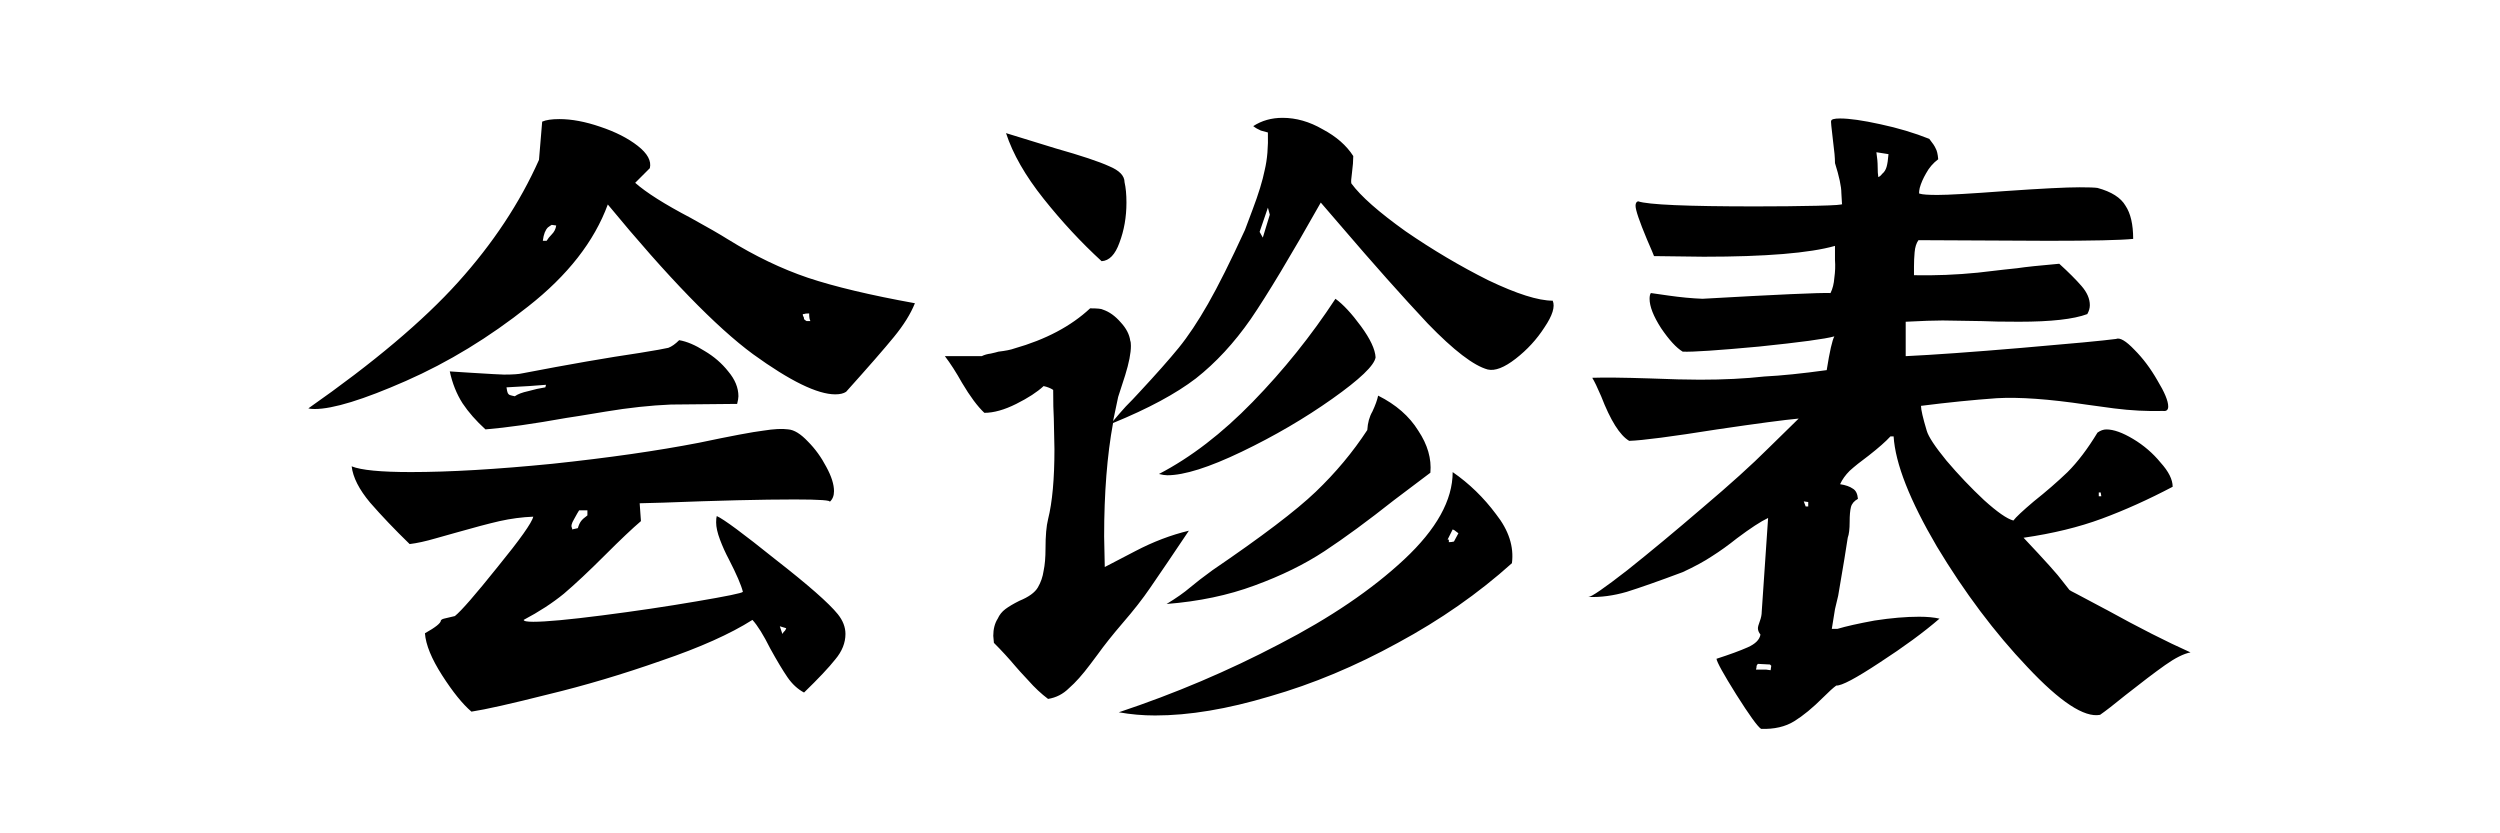
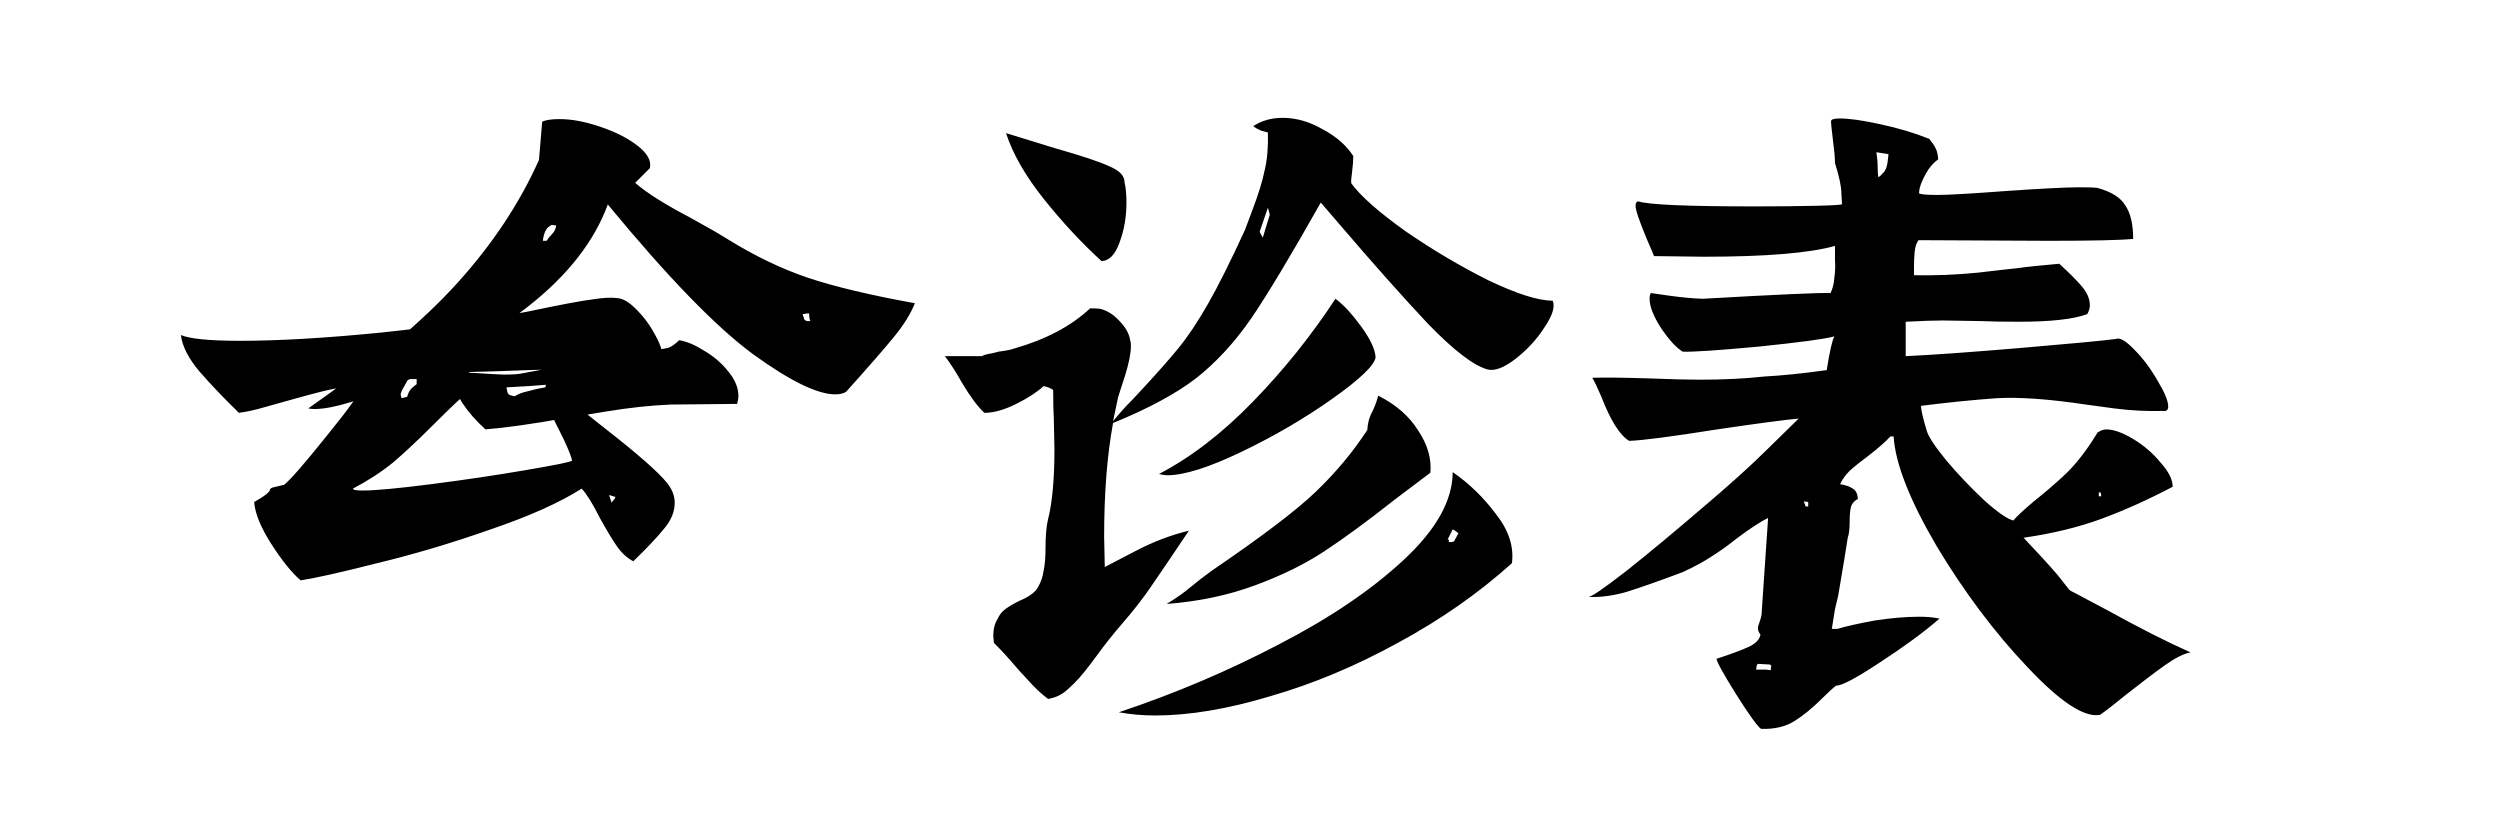
<svg xmlns="http://www.w3.org/2000/svg" width="300mm" height="100mm" viewBox="0 0 300 100" version="1.1" id="svg1">
  <defs id="defs1" />
  <g id="layer1">
-     <path d="m 87.387,28.742 q 4.817,2.982 9.557,4.588 4.817,1.606 12.845,3.058 -0.765,1.911 -2.523,4.052 -1.682,2.064 -5.734,6.576 -0.459,0.306 -1.3,0.306 -3.211,0 -9.863,-4.817 -6.652,-4.893 -17.433,-17.968 -2.447,6.652 -9.557,12.234 -7.034,5.582 -14.68,8.946 -7.646,3.364 -10.934,3.364 -0.535,0 -0.765,-0.076 Q 48.698,40.823 54.968,33.865 61.238,26.907 64.678,19.185 L 65.061,14.597 q 0.688,-0.306 2.064,-0.306 2.217,0 4.893,0.918 2.753,0.918 4.511,2.294 1.759,1.376 1.453,2.676 l -1.759,1.759 q 1.988,1.759 6.652,4.205 3.058,1.682 4.511,2.6 z m -21.791,0.153 q 0.229,-0.382 0.612,-0.765 0.459,-0.459 0.535,-1.07 l -0.535,-0.076 q -0.153,0.076 -0.459,0.306 -0.229,0.229 -0.382,0.612 -0.153,0.382 -0.229,0.994 h 0.459 z m 30.89,9.405 q 0.153,0.153 0.306,0.229 0.153,0 0.459,0 -0.153,-0.229 -0.153,-0.918 -0.459,0 -0.612,0.076 h -0.153 q 0,0.229 0.076,0.306 0.076,0.076 0.076,0.306 z M 80.505,48.545 q -3.67,0.153 -7.799,0.841 -4.129,0.688 -4.74,0.765 -5.964,1.07 -9.71,1.376 -1.682,-1.529 -2.753,-3.135 -1.07,-1.682 -1.529,-3.823 l 2.37,0.153 q 3.67,0.229 4.129,0.229 1.606,0 2.217,-0.153 8.334,-1.606 14.069,-2.447 2.829,-0.459 3.441,-0.612 0.612,-0.229 1.3,-0.918 1.376,0.229 3.058,1.3 1.682,0.994 2.829,2.447 1.223,1.453 1.223,2.982 0,0.306 -0.153,0.918 z M 65.519,46.175 q -1.682,0.153 -4.74,0.306 0.076,0.535 0.153,0.688 0.076,0.153 0.229,0.229 0.229,0.076 0.612,0.153 0.535,-0.382 1.606,-0.612 1.07,-0.306 2.064,-0.459 z m 20.491,15.751 q 1.223,0.535 7.034,5.199 5.887,4.588 7.493,6.576 0.918,1.147 0.918,2.37 0,1.606 -1.223,3.058 -1.147,1.453 -3.747,3.976 -1.147,-0.612 -1.988,-1.835 -0.841,-1.223 -2.064,-3.441 -1.223,-2.447 -2.141,-3.441 -3.976,2.523 -10.934,4.893 -6.958,2.447 -13.61,4.052 -6.652,1.682 -9.175,2.064 -1.606,-1.376 -3.517,-4.358 -1.911,-2.982 -2.064,-5.046 1.911,-1.07 1.911,-1.529 0.076,-0.153 0.382,-0.229 0.382,-0.076 1.3,-0.306 1.147,-0.918 5.123,-5.887 4.052,-4.97 4.282,-6.04 -1.988,0.076 -4.052,0.535 -1.988,0.459 -5.199,1.376 -0.535,0.153 -2.447,0.688 -1.835,0.535 -3.135,0.688 -2.676,-2.6 -4.74,-4.97 -1.988,-2.37 -2.217,-4.358 1.682,0.688 7.111,0.688 6.958,0 16.974,-0.994 10.093,-1.07 17.586,-2.523 5.811,-1.223 7.722,-1.453 1.911,-0.306 2.982,-0.153 1.07,0.076 2.37,1.453 1.3,1.3 2.217,3.058 0.918,1.682 0.918,2.905 0,0.841 -0.535,1.3 0.382,-0.306 -4.205,-0.306 -5.811,0 -15.751,0.382 l -2.829,0.076 0.153,2.141 q -1.529,1.3 -4.282,4.052 -2.905,2.905 -4.97,4.664 -2.064,1.682 -4.817,3.135 0,0.229 1.147,0.229 2.294,0 8.258,-0.765 5.964,-0.765 11.316,-1.682 5.429,-0.918 5.582,-1.147 -0.306,-1.223 -1.682,-3.899 -0.612,-1.147 -1.07,-2.37 -0.459,-1.223 -0.459,-2.064 0,-0.535 0.076,-0.765 z m -16.515,-0.688 q -0.153,0.229 -0.612,1.07 -0.459,0.765 -0.229,1.07 v 0.153 l 0.688,-0.153 q 0.153,-0.535 0.382,-0.841 0.229,-0.306 0.765,-0.688 v -0.612 z m 24.543,14.604 q 0.076,-0.076 0.153,-0.153 0.076,-0.076 0.153,-0.306 l -0.765,-0.229 0.306,0.918 z M 186.325,36.082 q 0.459,1.07 -0.994,3.211 -1.376,2.141 -3.441,3.747 -2.064,1.606 -3.364,1.3 -2.523,-0.688 -7.187,-5.505 -4.588,-4.893 -10.475,-11.775 l -2.37,-2.753 q -5.429,9.634 -8.411,13.992 -2.982,4.282 -6.576,7.111 -3.594,2.753 -9.94,5.352 -1.07,5.811 -1.07,13.61 l 0.076,3.67 q 0.459,-0.229 3.67,-1.911 3.211,-1.682 6.423,-2.447 l -2.523,3.747 -2.141,3.135 q -1.3,1.911 -3.288,4.205 -1.835,2.141 -2.982,3.747 l -0.918,1.223 q -1.376,1.835 -2.523,2.829 -1.07,1.07 -2.523,1.3 -1.223,-0.918 -2.37,-2.217 -1.147,-1.223 -1.529,-1.682 -1.223,-1.453 -2.6,-2.829 l -0.076,-0.841 q 0,-1.223 0.535,-2.064 0.306,-0.688 0.918,-1.147 0.612,-0.459 1.682,-0.994 1.682,-0.688 2.217,-1.606 0.535,-0.918 0.688,-1.988 0.229,-1.07 0.229,-2.676 0,-2.294 0.306,-3.517 0.765,-3.058 0.765,-8.411 l -0.076,-3.67 q -0.076,-1.223 -0.076,-3.441 -0.459,-0.306 -1.147,-0.459 -1.147,1.07 -3.288,2.141 -2.141,1.07 -3.823,1.07 -1.223,-1.147 -2.676,-3.594 -1.07,-1.911 -2.064,-3.211 h 4.435 q 0.459,-0.229 1.07,-0.306 0.688,-0.153 0.918,-0.229 1.3,-0.153 1.911,-0.382 5.658,-1.606 9.099,-4.817 1.3,0 1.529,0.153 1.147,0.382 2.141,1.529 0.994,1.07 1.147,2.217 0.076,0.153 0.076,0.612 0,1.3 -0.688,3.517 -0.688,2.141 -0.841,2.6 -0.459,2.141 -0.612,2.905 0.765,-0.918 1.529,-1.759 0.841,-0.841 1.606,-1.682 3.058,-3.288 4.74,-5.352 1.682,-2.064 3.517,-5.276 1.835,-3.211 4.435,-8.869 l 0.918,-2.447 q 1.07,-2.829 1.453,-4.74 0.459,-1.911 0.382,-4.511 -0.229,-0.076 -0.841,-0.229 -0.535,-0.229 -0.918,-0.535 1.529,-0.994 3.517,-0.994 2.447,0 4.817,1.376 2.447,1.3 3.67,3.211 0,0.841 -0.153,1.988 -0.153,1.07 -0.076,1.3 1.682,2.294 6.499,5.734 4.893,3.364 9.94,5.887 5.123,2.447 7.722,2.447 z m -54.133,-4.74 q -3.67,-3.364 -6.958,-7.493 -3.288,-4.129 -4.511,-7.875 l 5.964,1.835 q 4.588,1.3 6.423,2.141 1.835,0.765 1.835,1.911 0.229,0.994 0.229,2.447 0,2.6 -0.841,4.817 -0.765,2.141 -2.141,2.217 z m 32.878,11.545 q -0.229,1.453 -5.199,4.97 -4.97,3.517 -10.857,6.346 -5.887,2.829 -8.946,2.829 -0.382,0 -0.994,-0.153 5.734,-2.982 11.24,-8.64 5.582,-5.734 9.94,-12.386 1.376,0.994 3.058,3.288 1.682,2.294 1.759,3.747 z m 2.217,17.127 q -4.74,3.747 -8.334,6.117 -3.594,2.37 -8.411,4.129 -4.74,1.759 -10.551,2.217 1.759,-1.07 2.829,-1.988 0.994,-0.841 2.676,-2.064 8.869,-6.04 12.386,-9.405 3.594,-3.441 6.193,-7.417 0.076,-1.3 0.612,-2.217 0.535,-1.147 0.688,-1.911 3.211,1.606 4.817,4.205 1.682,2.523 1.453,5.046 z m 7.034,-3.364 q 2.982,2.064 5.199,5.046 2.294,2.905 1.911,5.887 -6.04,5.429 -13.686,9.557 -7.646,4.205 -15.368,6.423 -7.646,2.294 -13.763,2.294 -2.217,0 -4.358,-0.382 10.093,-3.364 19.268,-8.181 9.175,-4.74 14.986,-10.169 5.811,-5.429 5.811,-10.475 z m 0.688,7.34 q -0.076,-0.076 -0.306,-0.229 -0.153,-0.153 -0.382,-0.229 -0.612,1.223 -0.612,1.223 h 0.153 v 0.306 q 0.306,0 0.612,-0.076 z m -22.861,-39.071 -0.994,2.905 0.382,0.688 0.841,-2.753 z m 100.621,48.246 q 5.811,3.211 10.093,5.123 -1.223,0.229 -3.058,1.529 -1.835,1.3 -4.74,3.594 -2.064,1.682 -3.058,2.37 -2.829,0.535 -8.716,-5.734 -5.887,-6.193 -10.857,-14.451 -4.893,-8.334 -5.199,-13.227 h -0.382 q -0.841,0.918 -2.6,2.294 -1.453,1.07 -2.294,1.835 -0.765,0.765 -1.147,1.606 0.994,0.153 1.529,0.535 0.535,0.306 0.612,1.223 -0.688,0.382 -0.841,0.994 -0.153,0.612 -0.153,1.759 0,1.3 -0.229,1.911 -0.229,1.606 -1.147,6.958 -0.153,0.612 -0.382,1.606 -0.153,0.994 -0.382,2.37 h 0.688 q 1.529,-0.459 4.435,-0.994 2.982,-0.459 5.352,-0.459 1.453,0 2.447,0.229 -2.829,2.447 -7.187,5.276 -4.282,2.829 -5.199,2.753 -0.535,0.382 -1.606,1.453 -1.835,1.835 -3.441,2.829 -1.606,0.994 -3.976,0.918 -0.612,-0.382 -2.982,-4.129 -2.294,-3.67 -2.37,-4.282 2.37,-0.765 3.747,-1.376 1.376,-0.612 1.529,-1.529 -0.306,-0.382 -0.306,-0.765 0,-0.229 0.229,-0.841 0.229,-0.612 0.229,-1.147 l 0.765,-11.24 q -1.3,0.612 -3.747,2.447 -1.529,1.223 -2.982,2.141 -1.376,0.918 -3.517,1.911 -4.282,1.606 -6.728,2.37 -2.37,0.688 -4.588,0.612 0.535,0 4.664,-3.211 4.129,-3.288 9.022,-7.493 4.97,-4.205 7.875,-7.111 l 3.67,-3.594 q -2.523,0.229 -9.787,1.3 -8.181,1.3 -10.551,1.376 -1.682,-0.994 -3.364,-5.352 -0.688,-1.606 -1.07,-2.217 2.141,-0.076 6.881,0.076 3.823,0.153 6.04,0.153 4.282,0 7.722,-0.382 3.058,-0.153 7.493,-0.765 0.535,-3.364 0.918,-4.052 -1.606,0.459 -9.022,1.223 -7.417,0.688 -9.175,0.612 -1.147,-0.688 -2.6,-2.829 -1.376,-2.141 -1.376,-3.517 0,-0.459 0.153,-0.688 0.076,0 2.141,0.306 2.141,0.306 4.052,0.382 13.457,-0.765 15.368,-0.688 0.382,-0.765 0.459,-1.835 0.153,-1.07 0.076,-2.141 0,-1.147 0,-1.682 -4.588,1.3 -15.751,1.3 l -5.964,-0.076 q -0.076,-0.229 -0.841,-1.988 -1.376,-3.288 -1.376,-4.052 0,-0.459 0.306,-0.535 1.759,0.612 14.069,0.612 4.052,0 7.34,-0.076 3.364,-0.076 3.058,-0.229 0,-0.229 -0.076,-1.3 0,-1.147 -0.765,-3.594 0,-0.918 -0.229,-2.6 -0.306,-2.523 -0.229,-2.447 0,-0.306 1.07,-0.306 1.682,0 4.817,0.688 3.211,0.688 5.887,1.759 0.612,0.765 0.765,1.147 0.229,0.382 0.306,1.3 -0.918,0.688 -1.453,1.682 -0.535,0.918 -0.765,1.759 -0.153,0.765 0,0.688 0.459,0.153 2.141,0.153 1.911,0 8.028,-0.459 6.576,-0.459 9.022,-0.459 1.606,0 2.141,0.076 2.523,0.688 3.364,2.141 0.918,1.376 0.918,3.976 -2.294,0.229 -10.169,0.229 l -15.598,-0.076 q -0.382,0.535 -0.459,1.453 -0.076,0.841 -0.076,1.682 0,0.765 0,1.07 3.823,0.076 7.646,-0.306 3.899,-0.459 4.74,-0.535 1.529,-0.229 5.046,-0.535 1.682,1.529 2.676,2.676 0.994,1.147 0.994,2.294 0,0.535 -0.306,1.07 -2.447,0.918 -8.181,0.918 -2.905,0 -4.435,-0.076 l -4.74,-0.076 q -1.529,0 -4.435,0.153 v 4.129 q 4.893,-0.229 13.916,-0.994 9.022,-0.765 11.316,-1.07 0.688,-0.306 2.217,1.3 1.529,1.529 2.753,3.67 1.3,2.141 1.3,3.135 0,0.612 -0.612,0.535 -2.905,0.076 -5.887,-0.306 -2.905,-0.382 -3.364,-0.459 -6.652,-0.994 -10.704,-0.765 -4.282,0.306 -9.099,0.918 0,0.688 0.688,2.982 0.306,1.07 2.37,3.594 2.141,2.523 4.511,4.74 2.37,2.141 3.517,2.447 0.459,-0.612 2.447,-2.294 2.217,-1.759 4.052,-3.517 1.835,-1.835 3.594,-4.74 0.535,-0.382 1.07,-0.382 1.3,0 3.211,1.147 1.911,1.147 3.288,2.829 1.453,1.606 1.453,2.905 -4.358,2.294 -8.487,3.823 -4.129,1.529 -9.405,2.294 3.899,4.129 4.664,5.199 0.765,0.994 0.841,1.07 0.076,0.076 0.841,0.459 l 3.594,1.911 z M 225.167,18.267 q 0.153,0.994 0.153,1.759 0,0.765 0.076,1.223 0.229,-0.076 0.459,-0.382 0.382,-0.306 0.535,-0.841 0.153,-0.535 0.229,-1.529 l -1.453,-0.229 z m -14.221,61.397 q -0.076,0.076 -0.153,0.229 0,0.229 -0.076,0.459 h 1.223 q 0.076,0 0.535,0.076 l 0.076,-0.535 -0.153,-0.153 -1.453,-0.076 z m 41.212,-20.109 -0.076,-0.459 h -0.229 v 0.459 z m -35.477,1.223 h 0.306 v -0.535 l -0.535,-0.076 z" id="text2" style="font-size:76.459px;font-family:jiangxizhuokai;-inkscape-font-specification:jiangxizhuokai;stroke-width:0.398" aria-label="会诊表" />
+     <path d="m 87.387,28.742 q 4.817,2.982 9.557,4.588 4.817,1.606 12.845,3.058 -0.765,1.911 -2.523,4.052 -1.682,2.064 -5.734,6.576 -0.459,0.306 -1.3,0.306 -3.211,0 -9.863,-4.817 -6.652,-4.893 -17.433,-17.968 -2.447,6.652 -9.557,12.234 -7.034,5.582 -14.68,8.946 -7.646,3.364 -10.934,3.364 -0.535,0 -0.765,-0.076 Q 48.698,40.823 54.968,33.865 61.238,26.907 64.678,19.185 L 65.061,14.597 q 0.688,-0.306 2.064,-0.306 2.217,0 4.893,0.918 2.753,0.918 4.511,2.294 1.759,1.376 1.453,2.676 l -1.759,1.759 q 1.988,1.759 6.652,4.205 3.058,1.682 4.511,2.6 z m -21.791,0.153 q 0.229,-0.382 0.612,-0.765 0.459,-0.459 0.535,-1.07 l -0.535,-0.076 q -0.153,0.076 -0.459,0.306 -0.229,0.229 -0.382,0.612 -0.153,0.382 -0.229,0.994 h 0.459 z m 30.89,9.405 q 0.153,0.153 0.306,0.229 0.153,0 0.459,0 -0.153,-0.229 -0.153,-0.918 -0.459,0 -0.612,0.076 h -0.153 q 0,0.229 0.076,0.306 0.076,0.076 0.076,0.306 z M 80.505,48.545 q -3.67,0.153 -7.799,0.841 -4.129,0.688 -4.74,0.765 -5.964,1.07 -9.71,1.376 -1.682,-1.529 -2.753,-3.135 -1.07,-1.682 -1.529,-3.823 l 2.37,0.153 q 3.67,0.229 4.129,0.229 1.606,0 2.217,-0.153 8.334,-1.606 14.069,-2.447 2.829,-0.459 3.441,-0.612 0.612,-0.229 1.3,-0.918 1.376,0.229 3.058,1.3 1.682,0.994 2.829,2.447 1.223,1.453 1.223,2.982 0,0.306 -0.153,0.918 z M 65.519,46.175 q -1.682,0.153 -4.74,0.306 0.076,0.535 0.153,0.688 0.076,0.153 0.229,0.229 0.229,0.076 0.612,0.153 0.535,-0.382 1.606,-0.612 1.07,-0.306 2.064,-0.459 z q 1.223,0.535 7.034,5.199 5.887,4.588 7.493,6.576 0.918,1.147 0.918,2.37 0,1.606 -1.223,3.058 -1.147,1.453 -3.747,3.976 -1.147,-0.612 -1.988,-1.835 -0.841,-1.223 -2.064,-3.441 -1.223,-2.447 -2.141,-3.441 -3.976,2.523 -10.934,4.893 -6.958,2.447 -13.61,4.052 -6.652,1.682 -9.175,2.064 -1.606,-1.376 -3.517,-4.358 -1.911,-2.982 -2.064,-5.046 1.911,-1.07 1.911,-1.529 0.076,-0.153 0.382,-0.229 0.382,-0.076 1.3,-0.306 1.147,-0.918 5.123,-5.887 4.052,-4.97 4.282,-6.04 -1.988,0.076 -4.052,0.535 -1.988,0.459 -5.199,1.376 -0.535,0.153 -2.447,0.688 -1.835,0.535 -3.135,0.688 -2.676,-2.6 -4.74,-4.97 -1.988,-2.37 -2.217,-4.358 1.682,0.688 7.111,0.688 6.958,0 16.974,-0.994 10.093,-1.07 17.586,-2.523 5.811,-1.223 7.722,-1.453 1.911,-0.306 2.982,-0.153 1.07,0.076 2.37,1.453 1.3,1.3 2.217,3.058 0.918,1.682 0.918,2.905 0,0.841 -0.535,1.3 0.382,-0.306 -4.205,-0.306 -5.811,0 -15.751,0.382 l -2.829,0.076 0.153,2.141 q -1.529,1.3 -4.282,4.052 -2.905,2.905 -4.97,4.664 -2.064,1.682 -4.817,3.135 0,0.229 1.147,0.229 2.294,0 8.258,-0.765 5.964,-0.765 11.316,-1.682 5.429,-0.918 5.582,-1.147 -0.306,-1.223 -1.682,-3.899 -0.612,-1.147 -1.07,-2.37 -0.459,-1.223 -0.459,-2.064 0,-0.535 0.076,-0.765 z m -16.515,-0.688 q -0.153,0.229 -0.612,1.07 -0.459,0.765 -0.229,1.07 v 0.153 l 0.688,-0.153 q 0.153,-0.535 0.382,-0.841 0.229,-0.306 0.765,-0.688 v -0.612 z m 24.543,14.604 q 0.076,-0.076 0.153,-0.153 0.076,-0.076 0.153,-0.306 l -0.765,-0.229 0.306,0.918 z M 186.325,36.082 q 0.459,1.07 -0.994,3.211 -1.376,2.141 -3.441,3.747 -2.064,1.606 -3.364,1.3 -2.523,-0.688 -7.187,-5.505 -4.588,-4.893 -10.475,-11.775 l -2.37,-2.753 q -5.429,9.634 -8.411,13.992 -2.982,4.282 -6.576,7.111 -3.594,2.753 -9.94,5.352 -1.07,5.811 -1.07,13.61 l 0.076,3.67 q 0.459,-0.229 3.67,-1.911 3.211,-1.682 6.423,-2.447 l -2.523,3.747 -2.141,3.135 q -1.3,1.911 -3.288,4.205 -1.835,2.141 -2.982,3.747 l -0.918,1.223 q -1.376,1.835 -2.523,2.829 -1.07,1.07 -2.523,1.3 -1.223,-0.918 -2.37,-2.217 -1.147,-1.223 -1.529,-1.682 -1.223,-1.453 -2.6,-2.829 l -0.076,-0.841 q 0,-1.223 0.535,-2.064 0.306,-0.688 0.918,-1.147 0.612,-0.459 1.682,-0.994 1.682,-0.688 2.217,-1.606 0.535,-0.918 0.688,-1.988 0.229,-1.07 0.229,-2.676 0,-2.294 0.306,-3.517 0.765,-3.058 0.765,-8.411 l -0.076,-3.67 q -0.076,-1.223 -0.076,-3.441 -0.459,-0.306 -1.147,-0.459 -1.147,1.07 -3.288,2.141 -2.141,1.07 -3.823,1.07 -1.223,-1.147 -2.676,-3.594 -1.07,-1.911 -2.064,-3.211 h 4.435 q 0.459,-0.229 1.07,-0.306 0.688,-0.153 0.918,-0.229 1.3,-0.153 1.911,-0.382 5.658,-1.606 9.099,-4.817 1.3,0 1.529,0.153 1.147,0.382 2.141,1.529 0.994,1.07 1.147,2.217 0.076,0.153 0.076,0.612 0,1.3 -0.688,3.517 -0.688,2.141 -0.841,2.6 -0.459,2.141 -0.612,2.905 0.765,-0.918 1.529,-1.759 0.841,-0.841 1.606,-1.682 3.058,-3.288 4.74,-5.352 1.682,-2.064 3.517,-5.276 1.835,-3.211 4.435,-8.869 l 0.918,-2.447 q 1.07,-2.829 1.453,-4.74 0.459,-1.911 0.382,-4.511 -0.229,-0.076 -0.841,-0.229 -0.535,-0.229 -0.918,-0.535 1.529,-0.994 3.517,-0.994 2.447,0 4.817,1.376 2.447,1.3 3.67,3.211 0,0.841 -0.153,1.988 -0.153,1.07 -0.076,1.3 1.682,2.294 6.499,5.734 4.893,3.364 9.94,5.887 5.123,2.447 7.722,2.447 z m -54.133,-4.74 q -3.67,-3.364 -6.958,-7.493 -3.288,-4.129 -4.511,-7.875 l 5.964,1.835 q 4.588,1.3 6.423,2.141 1.835,0.765 1.835,1.911 0.229,0.994 0.229,2.447 0,2.6 -0.841,4.817 -0.765,2.141 -2.141,2.217 z m 32.878,11.545 q -0.229,1.453 -5.199,4.97 -4.97,3.517 -10.857,6.346 -5.887,2.829 -8.946,2.829 -0.382,0 -0.994,-0.153 5.734,-2.982 11.24,-8.64 5.582,-5.734 9.94,-12.386 1.376,0.994 3.058,3.288 1.682,2.294 1.759,3.747 z m 2.217,17.127 q -4.74,3.747 -8.334,6.117 -3.594,2.37 -8.411,4.129 -4.74,1.759 -10.551,2.217 1.759,-1.07 2.829,-1.988 0.994,-0.841 2.676,-2.064 8.869,-6.04 12.386,-9.405 3.594,-3.441 6.193,-7.417 0.076,-1.3 0.612,-2.217 0.535,-1.147 0.688,-1.911 3.211,1.606 4.817,4.205 1.682,2.523 1.453,5.046 z m 7.034,-3.364 q 2.982,2.064 5.199,5.046 2.294,2.905 1.911,5.887 -6.04,5.429 -13.686,9.557 -7.646,4.205 -15.368,6.423 -7.646,2.294 -13.763,2.294 -2.217,0 -4.358,-0.382 10.093,-3.364 19.268,-8.181 9.175,-4.74 14.986,-10.169 5.811,-5.429 5.811,-10.475 z m 0.688,7.34 q -0.076,-0.076 -0.306,-0.229 -0.153,-0.153 -0.382,-0.229 -0.612,1.223 -0.612,1.223 h 0.153 v 0.306 q 0.306,0 0.612,-0.076 z m -22.861,-39.071 -0.994,2.905 0.382,0.688 0.841,-2.753 z m 100.621,48.246 q 5.811,3.211 10.093,5.123 -1.223,0.229 -3.058,1.529 -1.835,1.3 -4.74,3.594 -2.064,1.682 -3.058,2.37 -2.829,0.535 -8.716,-5.734 -5.887,-6.193 -10.857,-14.451 -4.893,-8.334 -5.199,-13.227 h -0.382 q -0.841,0.918 -2.6,2.294 -1.453,1.07 -2.294,1.835 -0.765,0.765 -1.147,1.606 0.994,0.153 1.529,0.535 0.535,0.306 0.612,1.223 -0.688,0.382 -0.841,0.994 -0.153,0.612 -0.153,1.759 0,1.3 -0.229,1.911 -0.229,1.606 -1.147,6.958 -0.153,0.612 -0.382,1.606 -0.153,0.994 -0.382,2.37 h 0.688 q 1.529,-0.459 4.435,-0.994 2.982,-0.459 5.352,-0.459 1.453,0 2.447,0.229 -2.829,2.447 -7.187,5.276 -4.282,2.829 -5.199,2.753 -0.535,0.382 -1.606,1.453 -1.835,1.835 -3.441,2.829 -1.606,0.994 -3.976,0.918 -0.612,-0.382 -2.982,-4.129 -2.294,-3.67 -2.37,-4.282 2.37,-0.765 3.747,-1.376 1.376,-0.612 1.529,-1.529 -0.306,-0.382 -0.306,-0.765 0,-0.229 0.229,-0.841 0.229,-0.612 0.229,-1.147 l 0.765,-11.24 q -1.3,0.612 -3.747,2.447 -1.529,1.223 -2.982,2.141 -1.376,0.918 -3.517,1.911 -4.282,1.606 -6.728,2.37 -2.37,0.688 -4.588,0.612 0.535,0 4.664,-3.211 4.129,-3.288 9.022,-7.493 4.97,-4.205 7.875,-7.111 l 3.67,-3.594 q -2.523,0.229 -9.787,1.3 -8.181,1.3 -10.551,1.376 -1.682,-0.994 -3.364,-5.352 -0.688,-1.606 -1.07,-2.217 2.141,-0.076 6.881,0.076 3.823,0.153 6.04,0.153 4.282,0 7.722,-0.382 3.058,-0.153 7.493,-0.765 0.535,-3.364 0.918,-4.052 -1.606,0.459 -9.022,1.223 -7.417,0.688 -9.175,0.612 -1.147,-0.688 -2.6,-2.829 -1.376,-2.141 -1.376,-3.517 0,-0.459 0.153,-0.688 0.076,0 2.141,0.306 2.141,0.306 4.052,0.382 13.457,-0.765 15.368,-0.688 0.382,-0.765 0.459,-1.835 0.153,-1.07 0.076,-2.141 0,-1.147 0,-1.682 -4.588,1.3 -15.751,1.3 l -5.964,-0.076 q -0.076,-0.229 -0.841,-1.988 -1.376,-3.288 -1.376,-4.052 0,-0.459 0.306,-0.535 1.759,0.612 14.069,0.612 4.052,0 7.34,-0.076 3.364,-0.076 3.058,-0.229 0,-0.229 -0.076,-1.3 0,-1.147 -0.765,-3.594 0,-0.918 -0.229,-2.6 -0.306,-2.523 -0.229,-2.447 0,-0.306 1.07,-0.306 1.682,0 4.817,0.688 3.211,0.688 5.887,1.759 0.612,0.765 0.765,1.147 0.229,0.382 0.306,1.3 -0.918,0.688 -1.453,1.682 -0.535,0.918 -0.765,1.759 -0.153,0.765 0,0.688 0.459,0.153 2.141,0.153 1.911,0 8.028,-0.459 6.576,-0.459 9.022,-0.459 1.606,0 2.141,0.076 2.523,0.688 3.364,2.141 0.918,1.376 0.918,3.976 -2.294,0.229 -10.169,0.229 l -15.598,-0.076 q -0.382,0.535 -0.459,1.453 -0.076,0.841 -0.076,1.682 0,0.765 0,1.07 3.823,0.076 7.646,-0.306 3.899,-0.459 4.74,-0.535 1.529,-0.229 5.046,-0.535 1.682,1.529 2.676,2.676 0.994,1.147 0.994,2.294 0,0.535 -0.306,1.07 -2.447,0.918 -8.181,0.918 -2.905,0 -4.435,-0.076 l -4.74,-0.076 q -1.529,0 -4.435,0.153 v 4.129 q 4.893,-0.229 13.916,-0.994 9.022,-0.765 11.316,-1.07 0.688,-0.306 2.217,1.3 1.529,1.529 2.753,3.67 1.3,2.141 1.3,3.135 0,0.612 -0.612,0.535 -2.905,0.076 -5.887,-0.306 -2.905,-0.382 -3.364,-0.459 -6.652,-0.994 -10.704,-0.765 -4.282,0.306 -9.099,0.918 0,0.688 0.688,2.982 0.306,1.07 2.37,3.594 2.141,2.523 4.511,4.74 2.37,2.141 3.517,2.447 0.459,-0.612 2.447,-2.294 2.217,-1.759 4.052,-3.517 1.835,-1.835 3.594,-4.74 0.535,-0.382 1.07,-0.382 1.3,0 3.211,1.147 1.911,1.147 3.288,2.829 1.453,1.606 1.453,2.905 -4.358,2.294 -8.487,3.823 -4.129,1.529 -9.405,2.294 3.899,4.129 4.664,5.199 0.765,0.994 0.841,1.07 0.076,0.076 0.841,0.459 l 3.594,1.911 z M 225.167,18.267 q 0.153,0.994 0.153,1.759 0,0.765 0.076,1.223 0.229,-0.076 0.459,-0.382 0.382,-0.306 0.535,-0.841 0.153,-0.535 0.229,-1.529 l -1.453,-0.229 z m -14.221,61.397 q -0.076,0.076 -0.153,0.229 0,0.229 -0.076,0.459 h 1.223 q 0.076,0 0.535,0.076 l 0.076,-0.535 -0.153,-0.153 -1.453,-0.076 z m 41.212,-20.109 -0.076,-0.459 h -0.229 v 0.459 z m -35.477,1.223 h 0.306 v -0.535 l -0.535,-0.076 z" id="text2" style="font-size:76.459px;font-family:jiangxizhuokai;-inkscape-font-specification:jiangxizhuokai;stroke-width:0.398" aria-label="会诊表" />
  </g>
</svg>